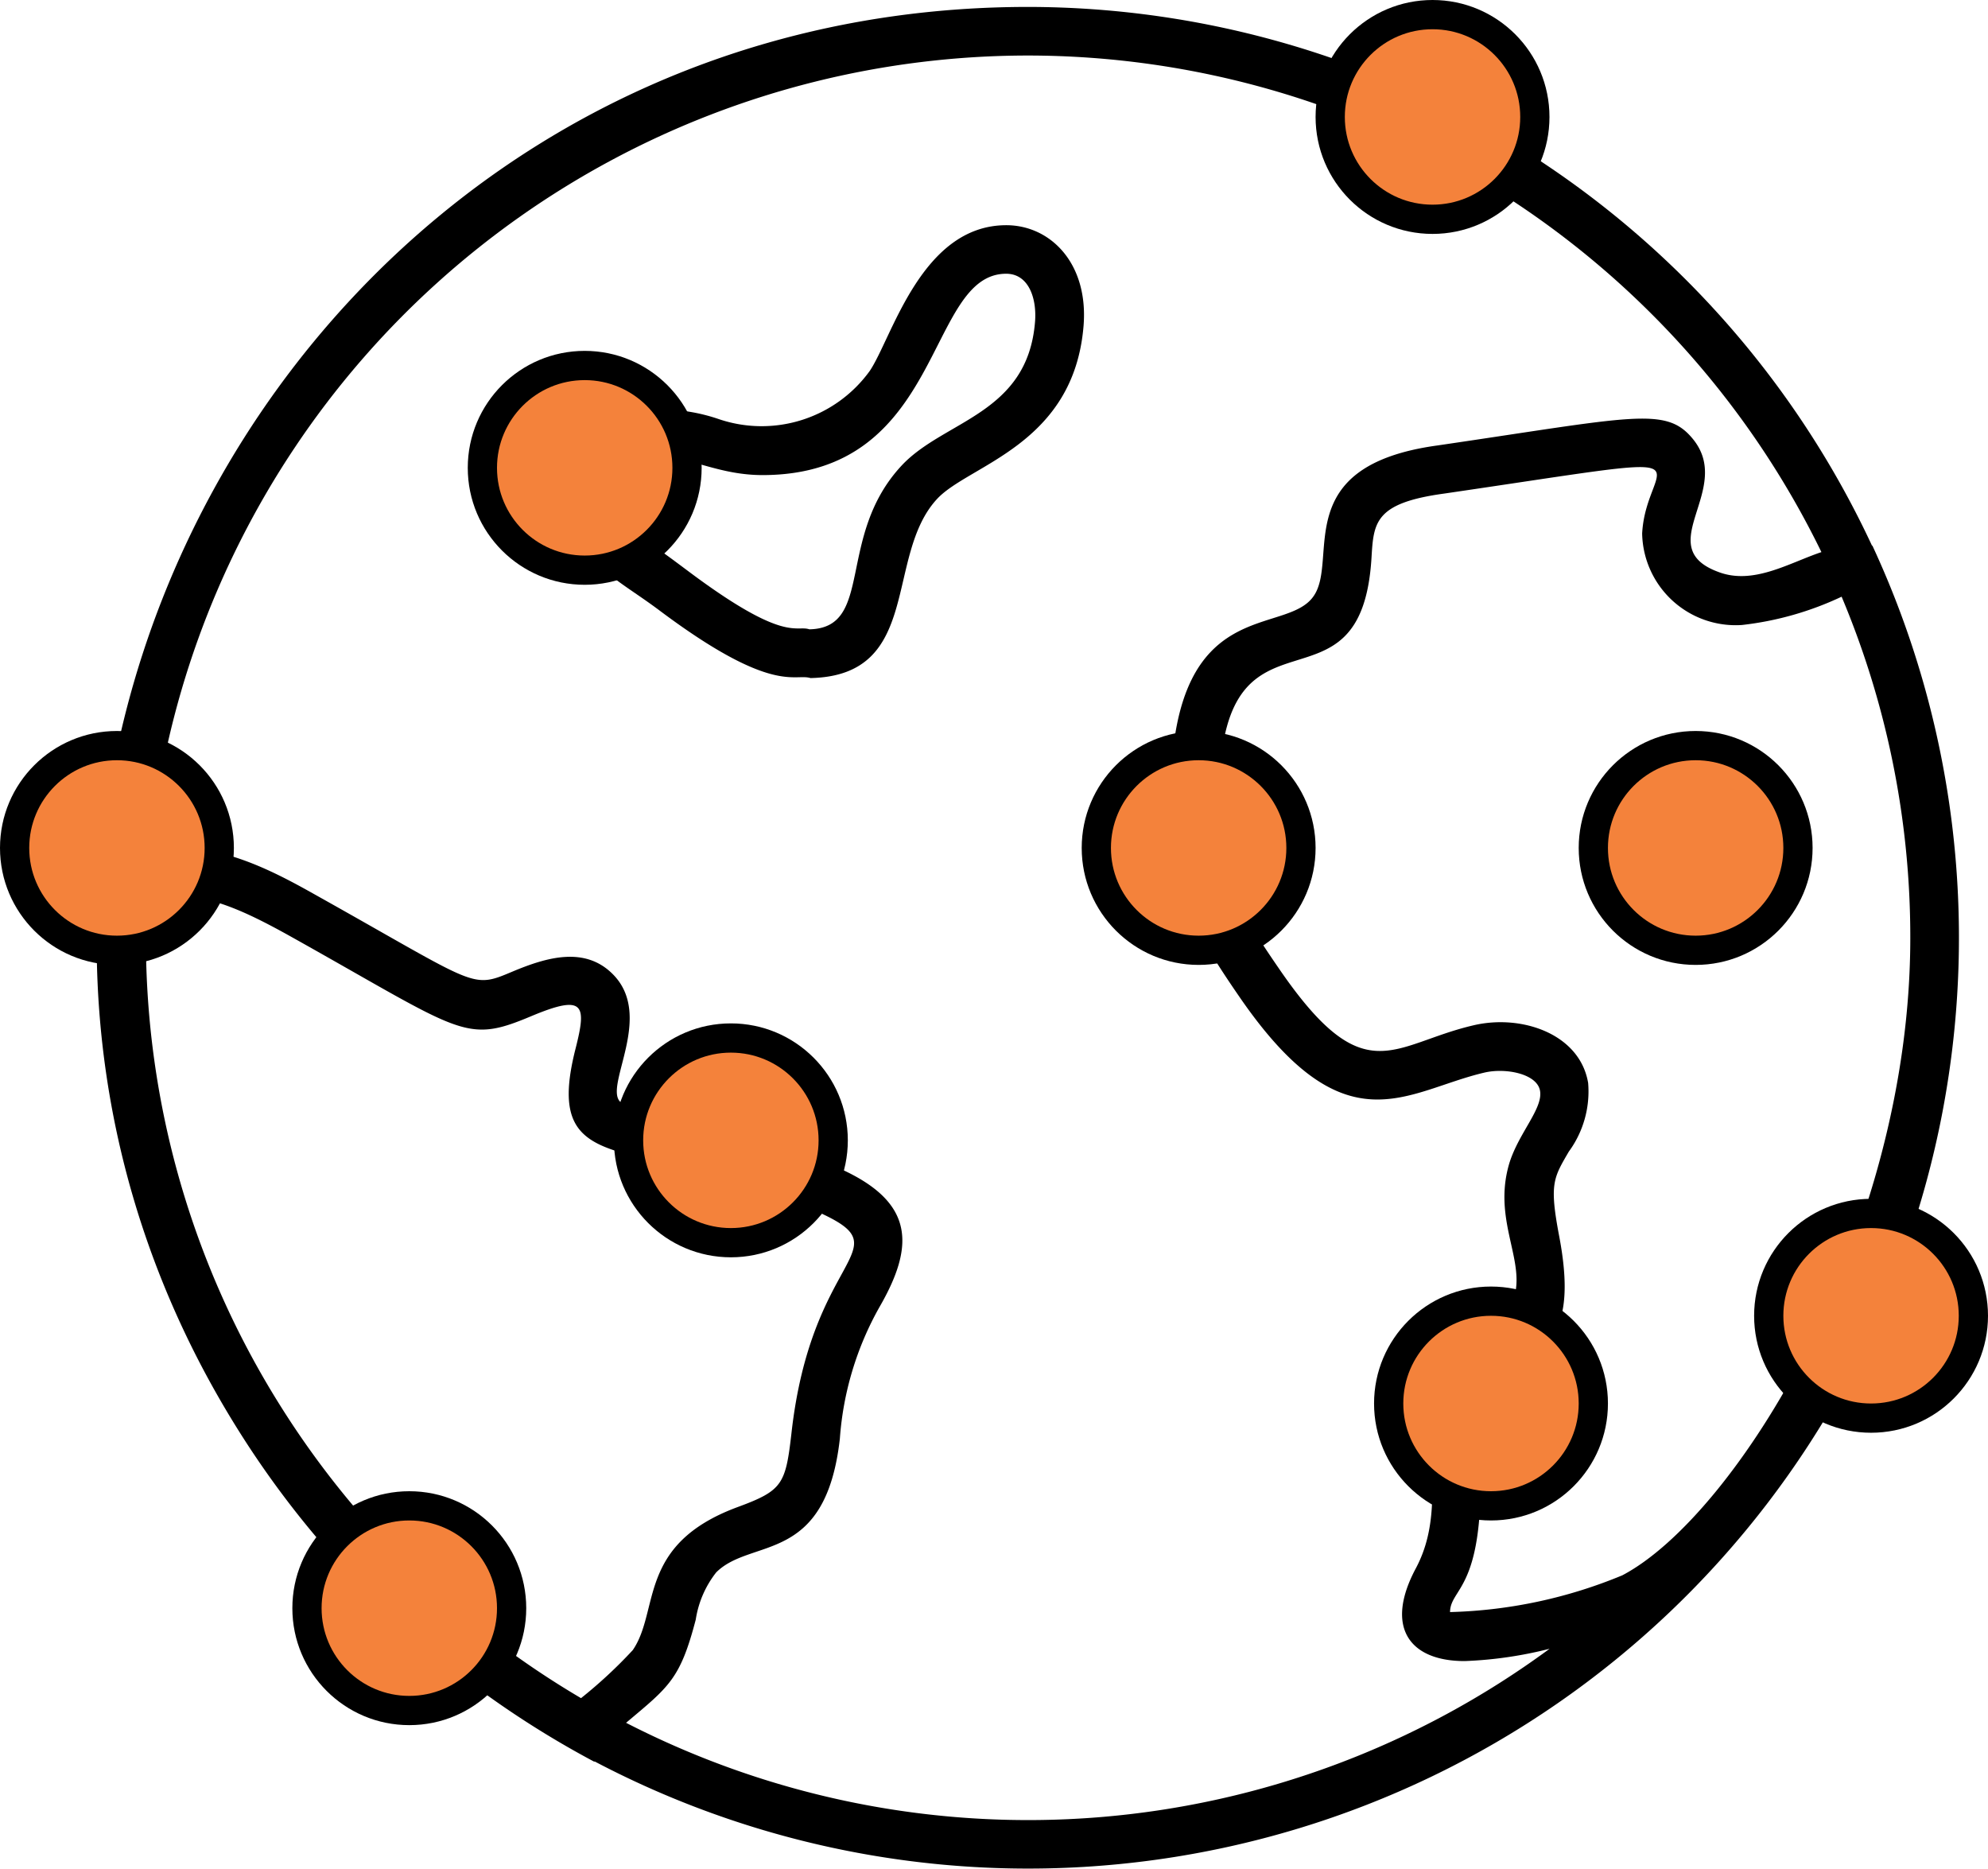
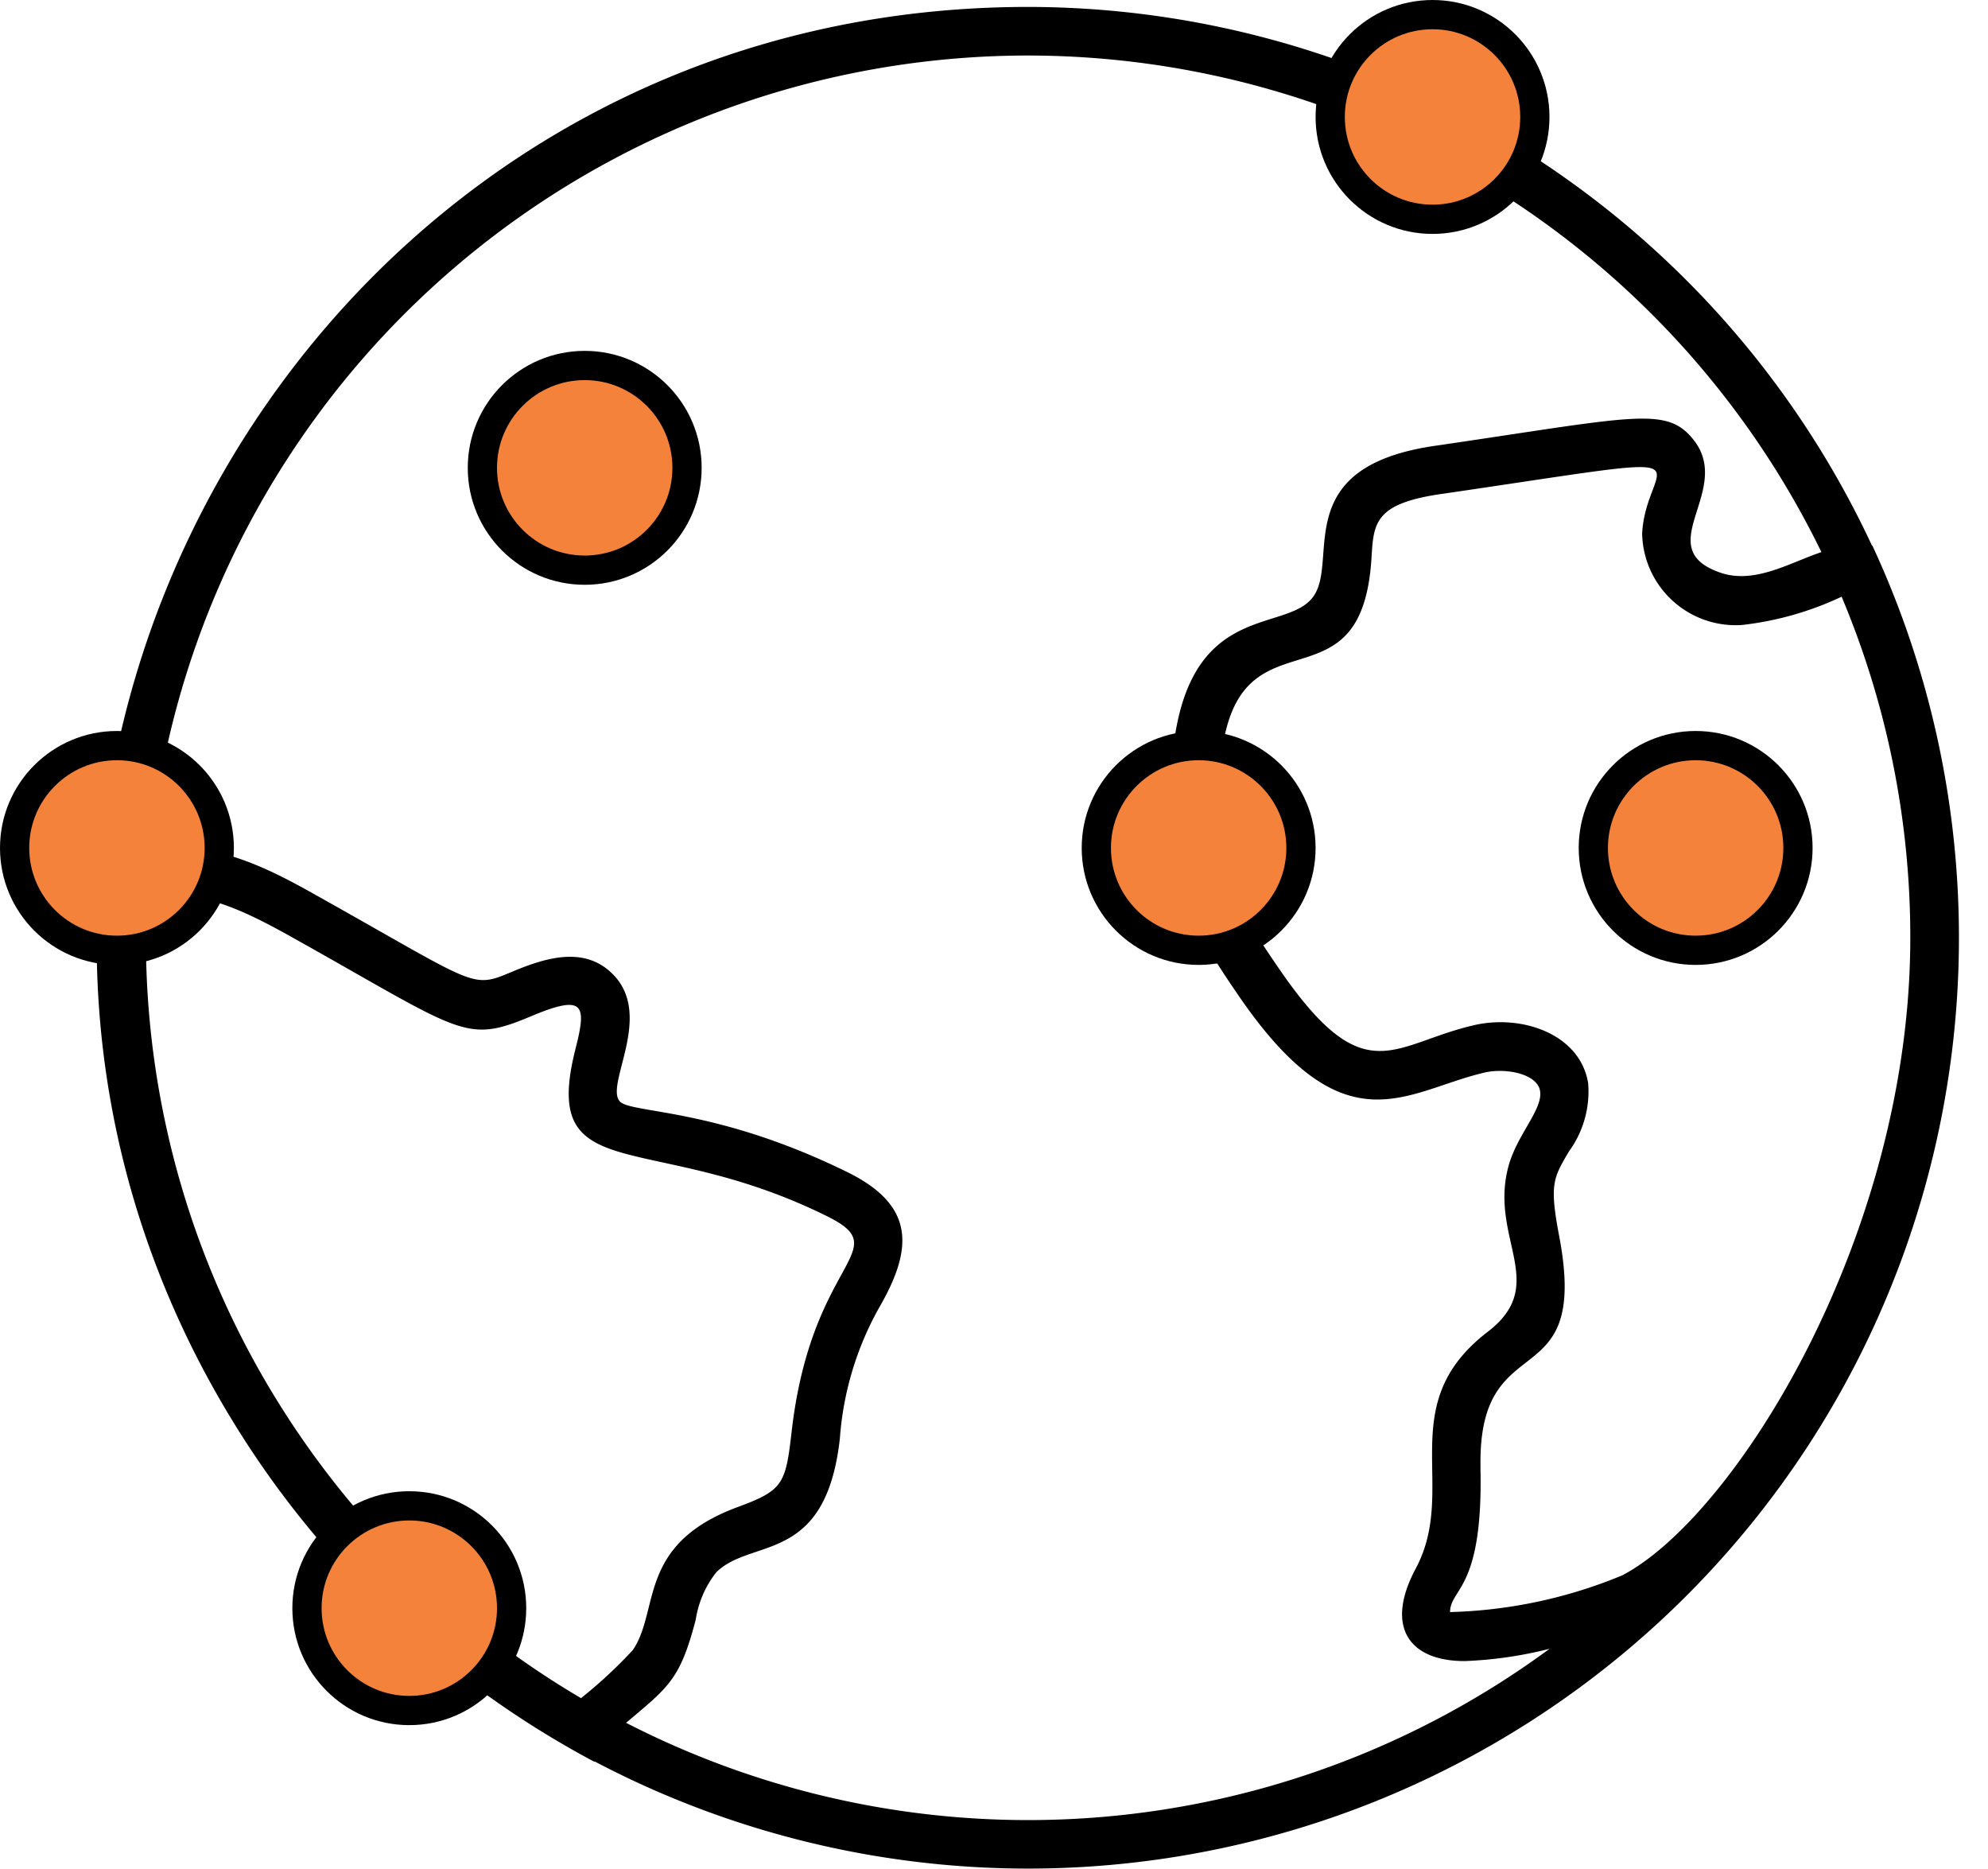
<svg xmlns="http://www.w3.org/2000/svg" width="68" height="63.911" viewBox="0 0 68 63.911">
  <g id="Group_3805" data-name="Group 3805" transform="translate(-310.5 -3922.5)">
    <path id="Path_10553" data-name="Path 10553" d="M18.207,55.233A32.222,32.222,0,0,0,30.372,66.553l.008-.012A31.838,31.838,0,0,0,74.089,24.962h-.014A31.875,31.875,0,0,0,45.21,6.538C20,6.538,5.1,34.376,18.207,55.233Zm1.41-.879a29.981,29.981,0,0,1-4.583-15.979c0-.455.011-.853.027-1.237,1.539-.572,3.2.222,5.047,1.259,5.775,3.233,5.833,3.611,8.1,2.66,1.842-.773,1.9-.384,1.522,1.108-1.225,4.817,2.479,2.743,8.493,5.677,2.594,1.24-.428,1.381-1.108,7.475-.2,1.751-.307,1.961-1.841,2.526-3.454,1.277-2.652,3.531-3.587,4.892a16,16,0,0,1-1.77,1.643A30.26,30.26,0,0,1,19.617,54.354Zm41.066,2.2,0-.153c-.056-4.862,3.757-2.219,2.692-7.824-.341-1.792-.194-1.991.33-2.891a3.482,3.482,0,0,0,.661-2.346c-.282-1.685-2.282-2.361-3.923-1.973-2.8.652-3.727,2.335-6.661-1.953-1.927-2.8-2.062-3.455-2.026-6.261.166-6.678,4.856-2.015,5.2-7.785.072-1.2.112-1.864,2.488-2.187,9.8-1.435,6.909-1.294,6.769,1.368a3.2,3.2,0,0,0,3.413,3.127,10.811,10.811,0,0,0,3.41-.968,30.011,30.011,0,0,1,2.349,11.669c0,10.194-5.988,19.771-9.85,21.8a16.46,16.46,0,0,1-5.893,1.257C59.653,60.606,60.77,60.68,60.683,56.552ZM45.21,8.2A30.211,30.211,0,0,1,72.345,25.183c-1.114.374-2.334,1.136-3.529.677-2.333-.862.575-2.831-.885-4.567-.917-1.1-2.035-.736-8.714.242-5.113.7-3.363,3.9-4.242,5.154-.954,1.391-4.719-.073-4.882,6.432-.04,3.078.169,4.114,2.318,7.233,3.637,5.315,5.695,3.263,8.41,2.629.728-.17,1.807.043,1.9.629.1.6-.713,1.417-1.042,2.443-.783,2.549,1.417,4.131-.742,5.789-3.277,2.508-.988,5.335-2.468,8.1-1.073,2.011-.211,3.166,1.67,3.166a13.806,13.806,0,0,0,2.908-.421,30.083,30.083,0,0,1-31.589,2.532c1.47-1.237,1.85-1.486,2.383-3.528a3.46,3.46,0,0,1,.7-1.616c1.2-1.2,3.744-.236,4.23-4.579A10.7,10.7,0,0,1,40.127,51c1.186-2.055,1.19-3.517-1.175-4.649-4.447-2.168-7.285-1.965-7.7-2.374-.545-.553,1.176-2.937-.251-4.362-.957-.959-2.261-.575-3.432-.084-1.425.6-1.163.493-6.65-2.578-1.469-.826-3.579-2-5.733-1.578A30.18,30.18,0,0,1,45.21,8.2Z" transform="translate(300.457 3916.199)" />
-     <path id="Path_10558" data-name="Path 10558" d="M35.965,28.7c3.87,2.9,4.614,2.139,5.165,2.312,3.847-.083,2.513-4.186,4.34-6.137,1.1-1.169,4.665-1.838,5-5.905.175-2.156-1.145-3.446-2.643-3.446-2.915,0-3.913,3.871-4.673,4.988a4.562,4.562,0,0,1-5.2,1.63,6.2,6.2,0,0,0-1.7-.314,3.183,3.183,0,0,0-3,3.08C33.014,27.064,34.316,27.461,35.965,28.7Zm.287-5.211c.811,0,1.807.581,3.235.581,6.225,0,5.583-6.886,8.337-6.886.773,0,1.053.85.986,1.65-.257,3.155-3.1,3.354-4.553,4.9-2.27,2.423-.934,5.564-3.164,5.611-.471-.159-.837.487-4.134-1.981-.561-.419-1.14-.853-1.769-1.258S34.941,23.485,36.252,23.485Z" transform="translate(297.093 3914.678)" />
    <circle id="Ellipse_816" data-name="Ellipse 816" cx="3.5" cy="3.5" r="3.5" transform="translate(356 3923)" fill="#f4823b" stroke="#000" stroke-miterlimit="10" stroke-width="1" />
    <circle id="Ellipse_824" data-name="Ellipse 824" cx="3.5" cy="3.5" r="3.5" transform="translate(321 3974)" fill="#f4823b" stroke="#000" stroke-miterlimit="10" stroke-width="1" />
    <circle id="Ellipse_826" data-name="Ellipse 826" cx="3.5" cy="3.5" r="3.5" transform="translate(311 3948)" fill="#f4823b" stroke="#000" stroke-miterlimit="10" stroke-width="1" />
-     <circle id="Ellipse_827" data-name="Ellipse 827" cx="3.5" cy="3.5" r="3.5" transform="translate(371 3964)" fill="#f4823b" stroke="#000" stroke-miterlimit="10" stroke-width="1" />
-     <circle id="Ellipse_817" data-name="Ellipse 817" cx="3.5" cy="3.5" r="3.5" transform="translate(332 3958)" fill="#f4823b" stroke="#000" stroke-miterlimit="10" stroke-width="1" />
    <circle id="Ellipse_818" data-name="Ellipse 818" cx="3.5" cy="3.5" r="3.5" transform="translate(365 3948)" fill="#f4823b" stroke="#000" stroke-miterlimit="10" stroke-width="1" />
    <circle id="Ellipse_819" data-name="Ellipse 819" cx="3.5" cy="3.5" r="3.5" transform="translate(348 3948)" fill="#f4823b" stroke="#000" stroke-miterlimit="10" stroke-width="1" />
-     <circle id="Ellipse_822" data-name="Ellipse 822" cx="3.5" cy="3.5" r="3.5" transform="translate(358 3967)" fill="#f4823b" stroke="#000" stroke-miterlimit="10" stroke-width="1" />
    <circle id="Ellipse_823" data-name="Ellipse 823" cx="3.5" cy="3.5" r="3.5" transform="translate(327 3935)" fill="#f4823b" stroke="#000" stroke-miterlimit="10" stroke-width="1" />
  </g>
</svg>